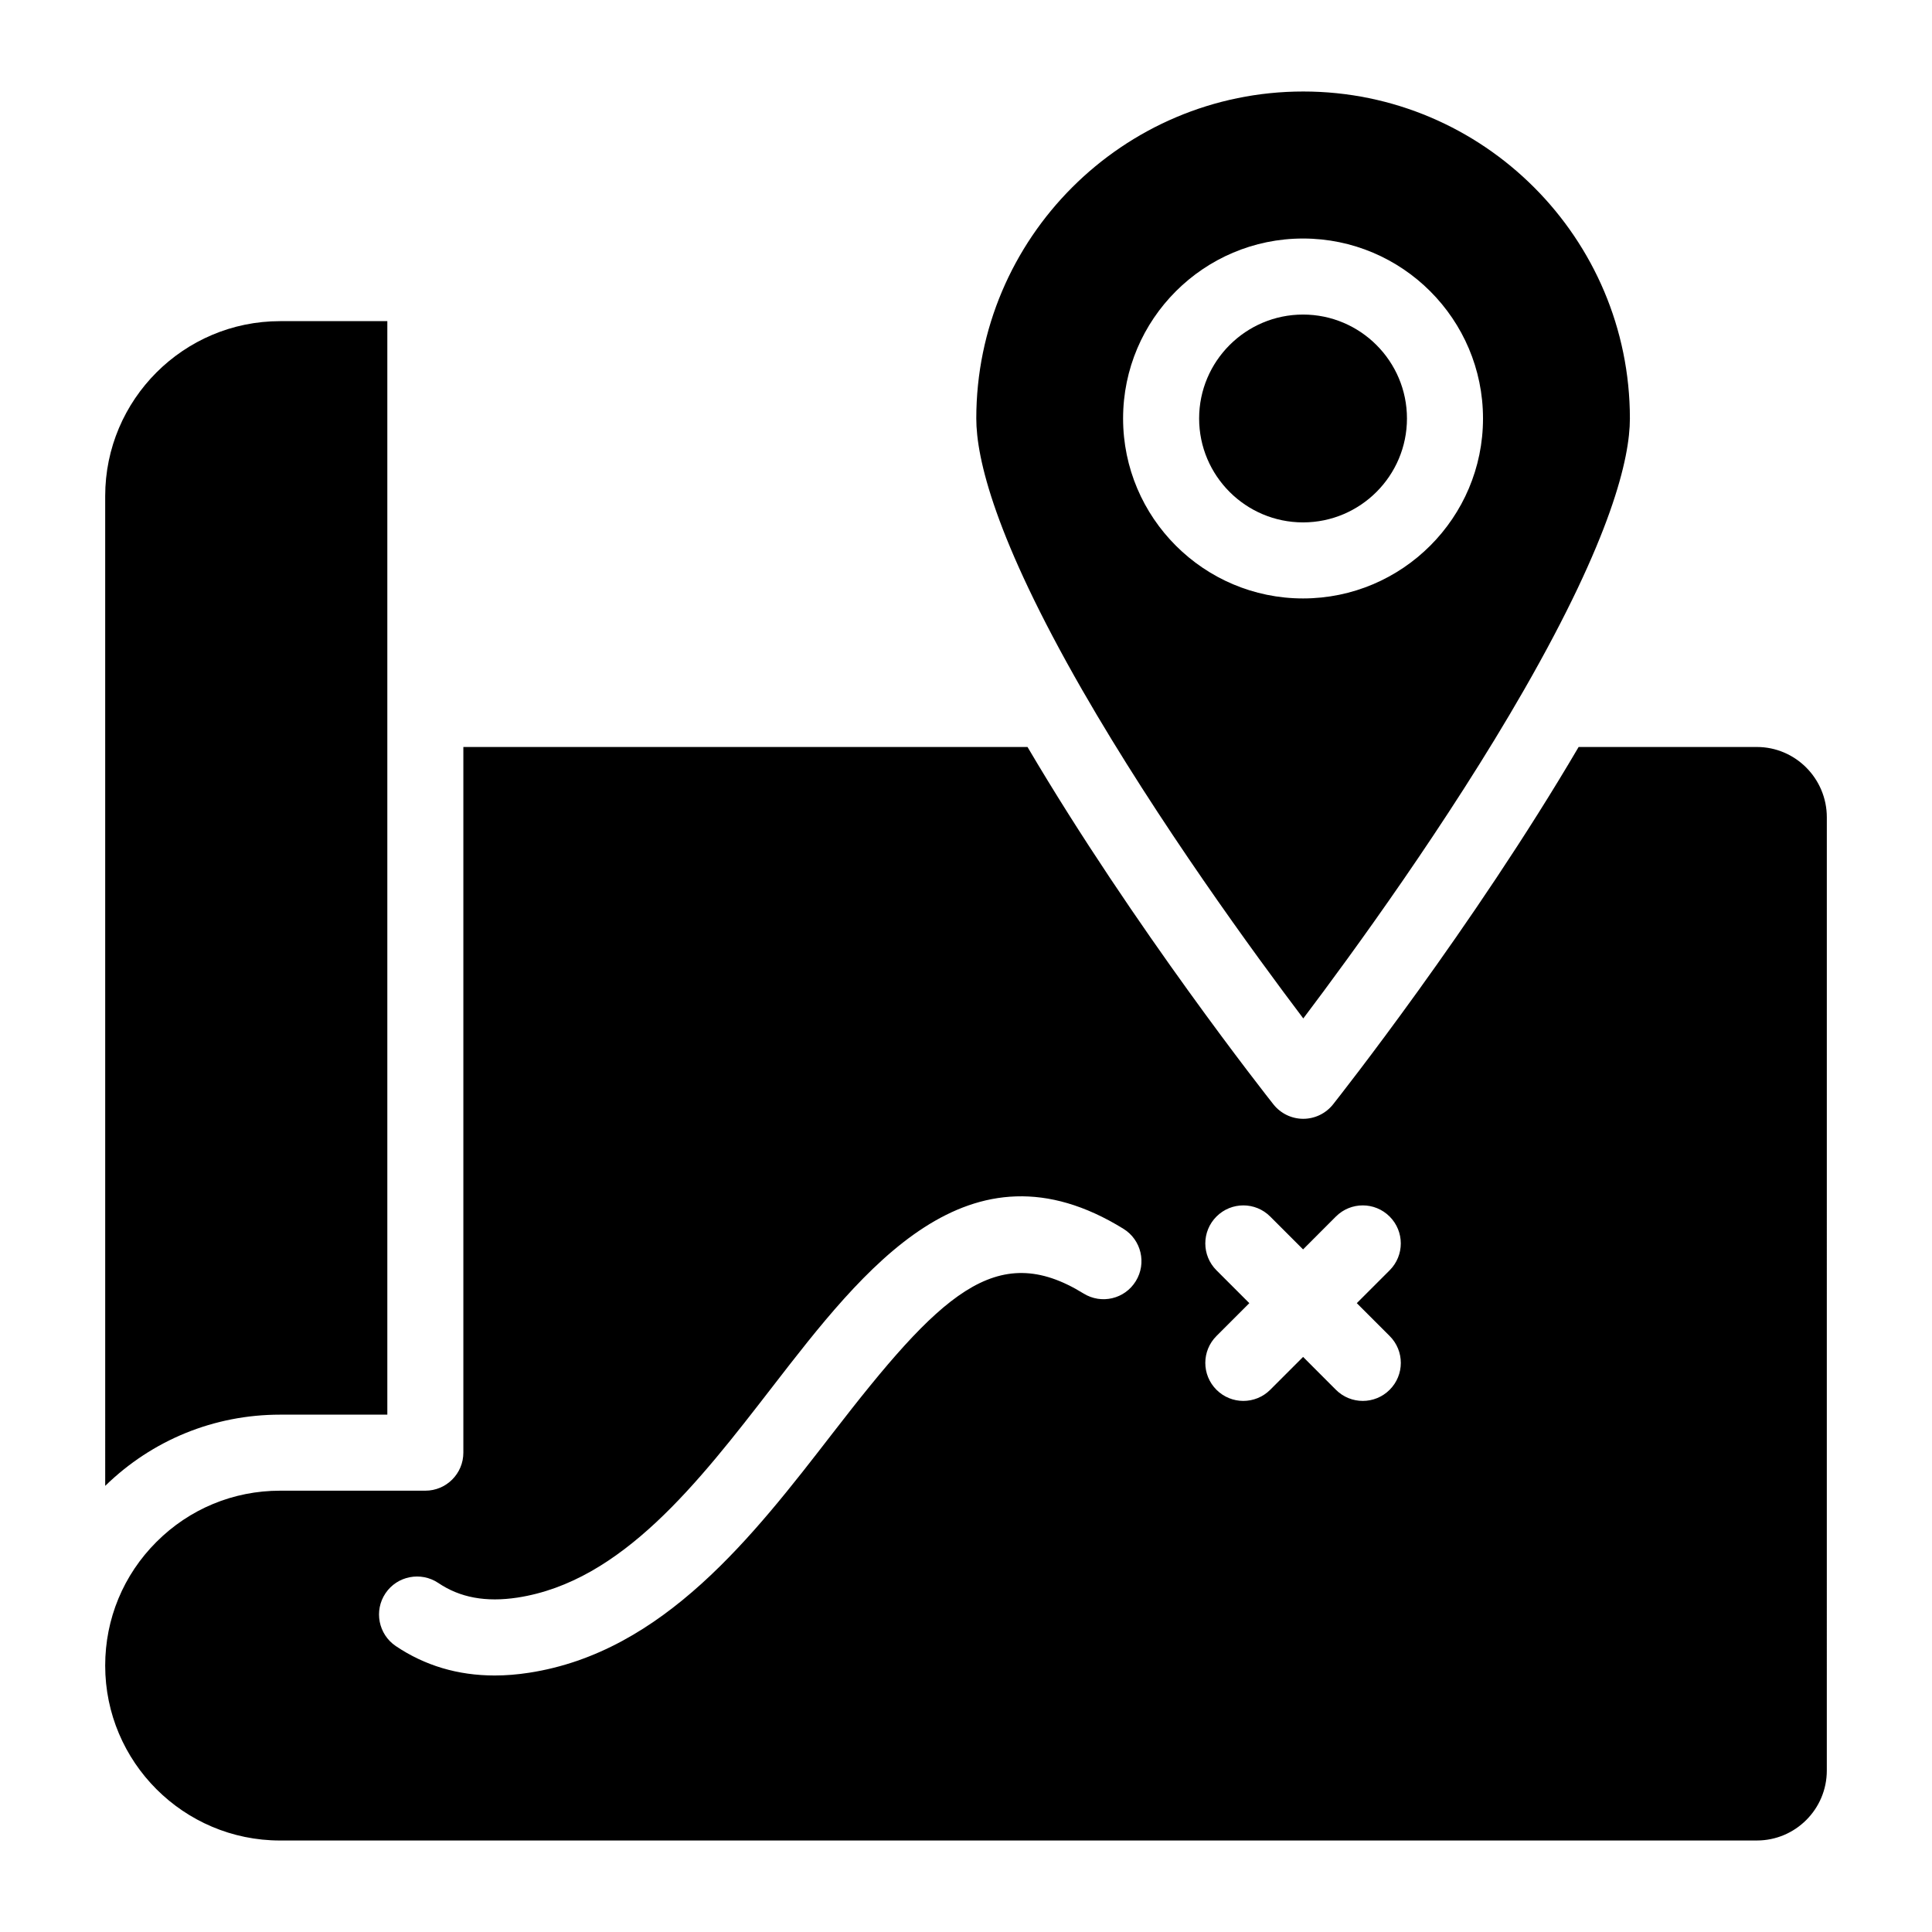
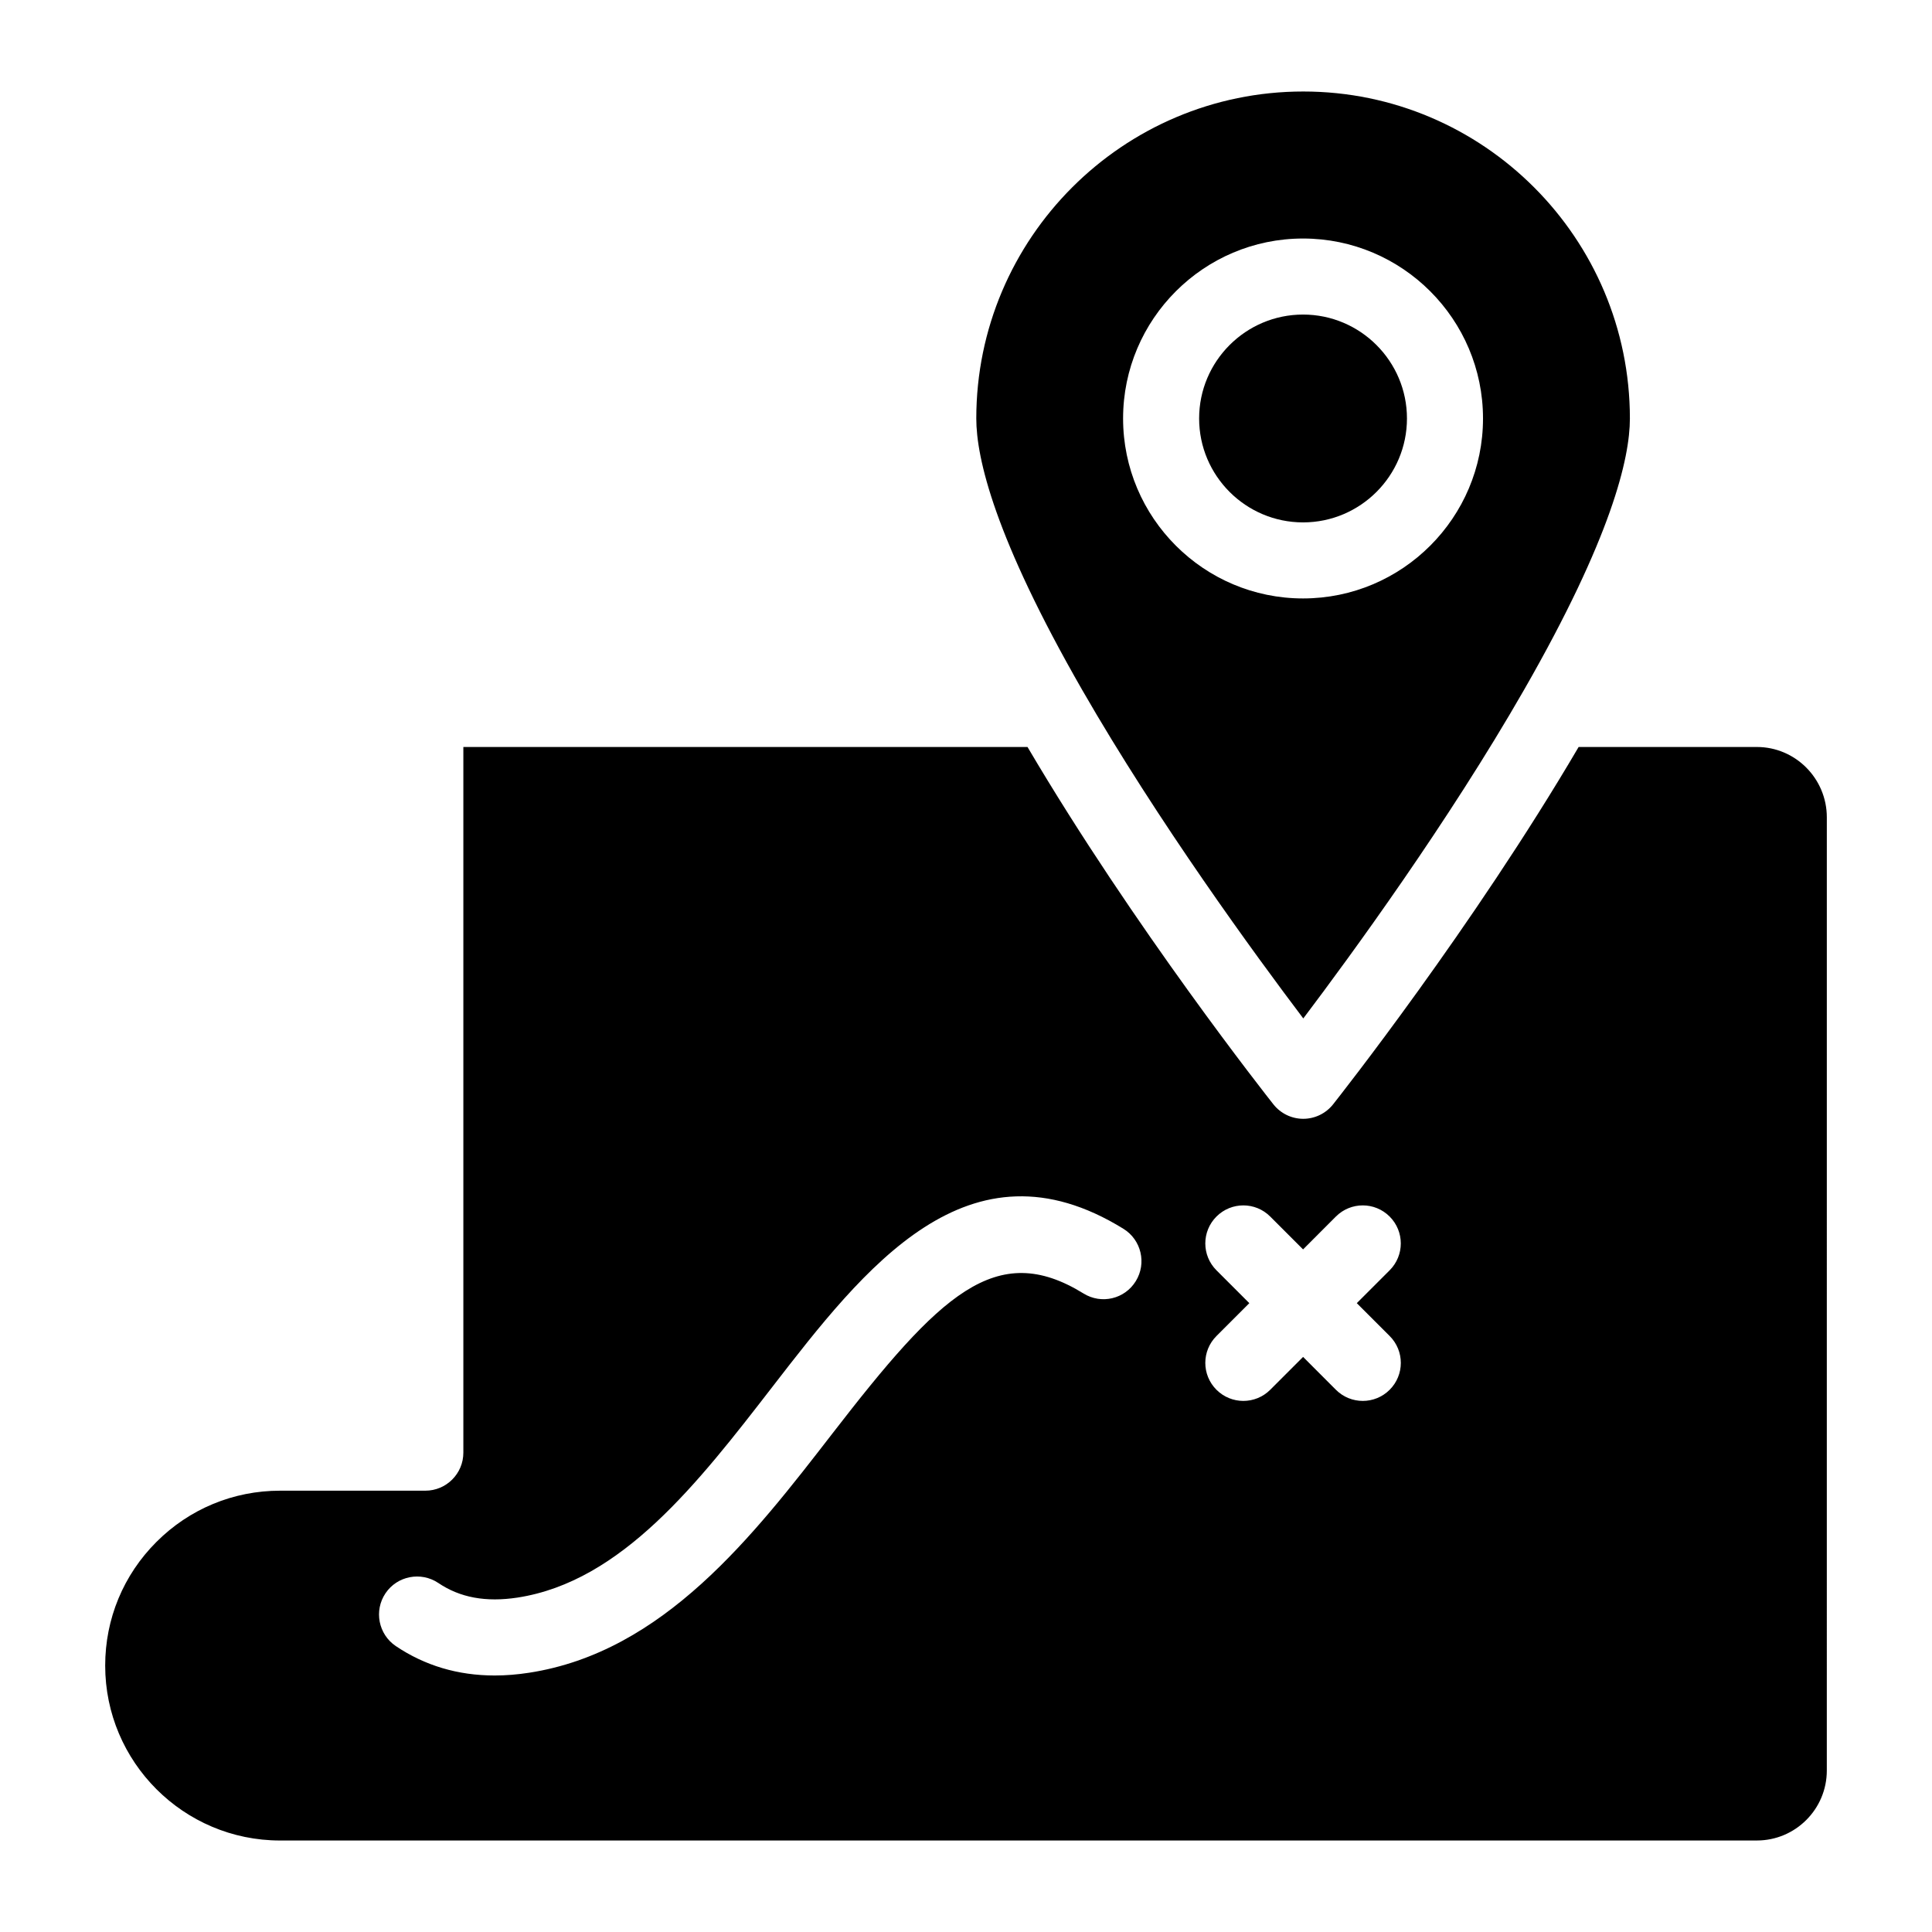
<svg xmlns="http://www.w3.org/2000/svg" fill="#000000" width="800px" height="800px" version="1.1" viewBox="144 144 512 512">
  <g>
-     <path d="m171.88 537.77c12.465-12.16 28.879-18.871 46.352-18.871h28.414v-289.79h-28.418c-25.555 0-46.352 20.789-46.352 46.352z" />
    <path d="m430.81 326.87c20.164 35.066 45.836 70.18 58.574 87.027 12.727-16.848 38.379-51.984 58.473-87.02 23.215-40.457 28.082-61.465 28.082-71.973 0-47.781-38.832-86.656-86.555-86.656-47.781 0-86.656 38.875-86.656 86.656 0 10.52 4.867 31.527 28.082 71.965zm58.512-119.66c26.301 0 47.691 21.402 47.691 47.691 0 26.289-21.391 47.691-47.691 47.691s-47.691-21.391-47.691-47.691c0-26.301 21.391-47.691 47.691-47.691z" />
    <path d="m609.58 341.96h-47.227c-28.062 47.812-63.539 92.762-65.082 94.715-1.914 2.41-4.828 3.82-7.898 3.82-3.074 0-5.984-1.41-7.898-3.82-1.543-1.953-37.02-46.906-65.172-94.715h-149.51v187.01c0 5.57-4.516 10.078-10.078 10.078h-38.492c-12.383 0-24.023 4.828-32.77 13.582-8.754 8.746-13.578 20.383-13.578 32.77 0 25.555 20.789 46.352 46.352 46.352h47.457l343.9-0.004c10.227 0 18.539-8.312 18.539-18.539l0.004-252.61c0-10.277-8.324-18.641-18.543-18.641zm-164.58 141.55c-2.922 4.758-9.117 6.219-13.863 3.273-23.207-14.328-38.098 0.312-66.562 37.141-20.98 27.137-44.758 57.898-80.367 63.371-3.133 0.484-6.168 0.727-9.117 0.727-9.734 0-18.52-2.621-26.207-7.801-4.613-3.125-5.824-9.383-2.719-13.996 3.113-4.606 9.371-5.812 13.996-2.719 5.754 3.891 12.605 5.141 20.98 3.871 27.648-4.254 47.902-30.441 67.492-55.773 24.395-31.547 52.012-67.348 93.094-41.957 4.723 2.918 6.195 9.125 3.273 13.863zm67.277 14.547c3.941 3.941 3.941 10.309 0 14.246-1.965 1.965-4.543 2.953-7.125 2.953-2.578 0-5.16-0.988-7.125-2.953l-8.695-8.707-8.707 8.707c-1.965 1.965-4.543 2.953-7.125 2.953-2.578 0-5.16-0.988-7.125-2.953-3.941-3.941-3.941-10.309 0-14.246l8.707-8.707-8.707-8.707c-3.941-3.941-3.941-10.309 0-14.246 3.941-3.941 10.309-3.941 14.246 0l8.707 8.707 8.695-8.707c3.941-3.941 10.309-3.941 14.246 0 3.941 3.941 3.941 10.309 0 14.246l-8.707 8.707z" />
    <path d="m489.32 282.44c15.184 0 27.539-12.352 27.539-27.539 0-15.184-12.363-27.539-27.539-27.539s-27.539 12.352-27.539 27.539c0 15.184 12.355 27.539 27.539 27.539z" />
  </g>
</svg>